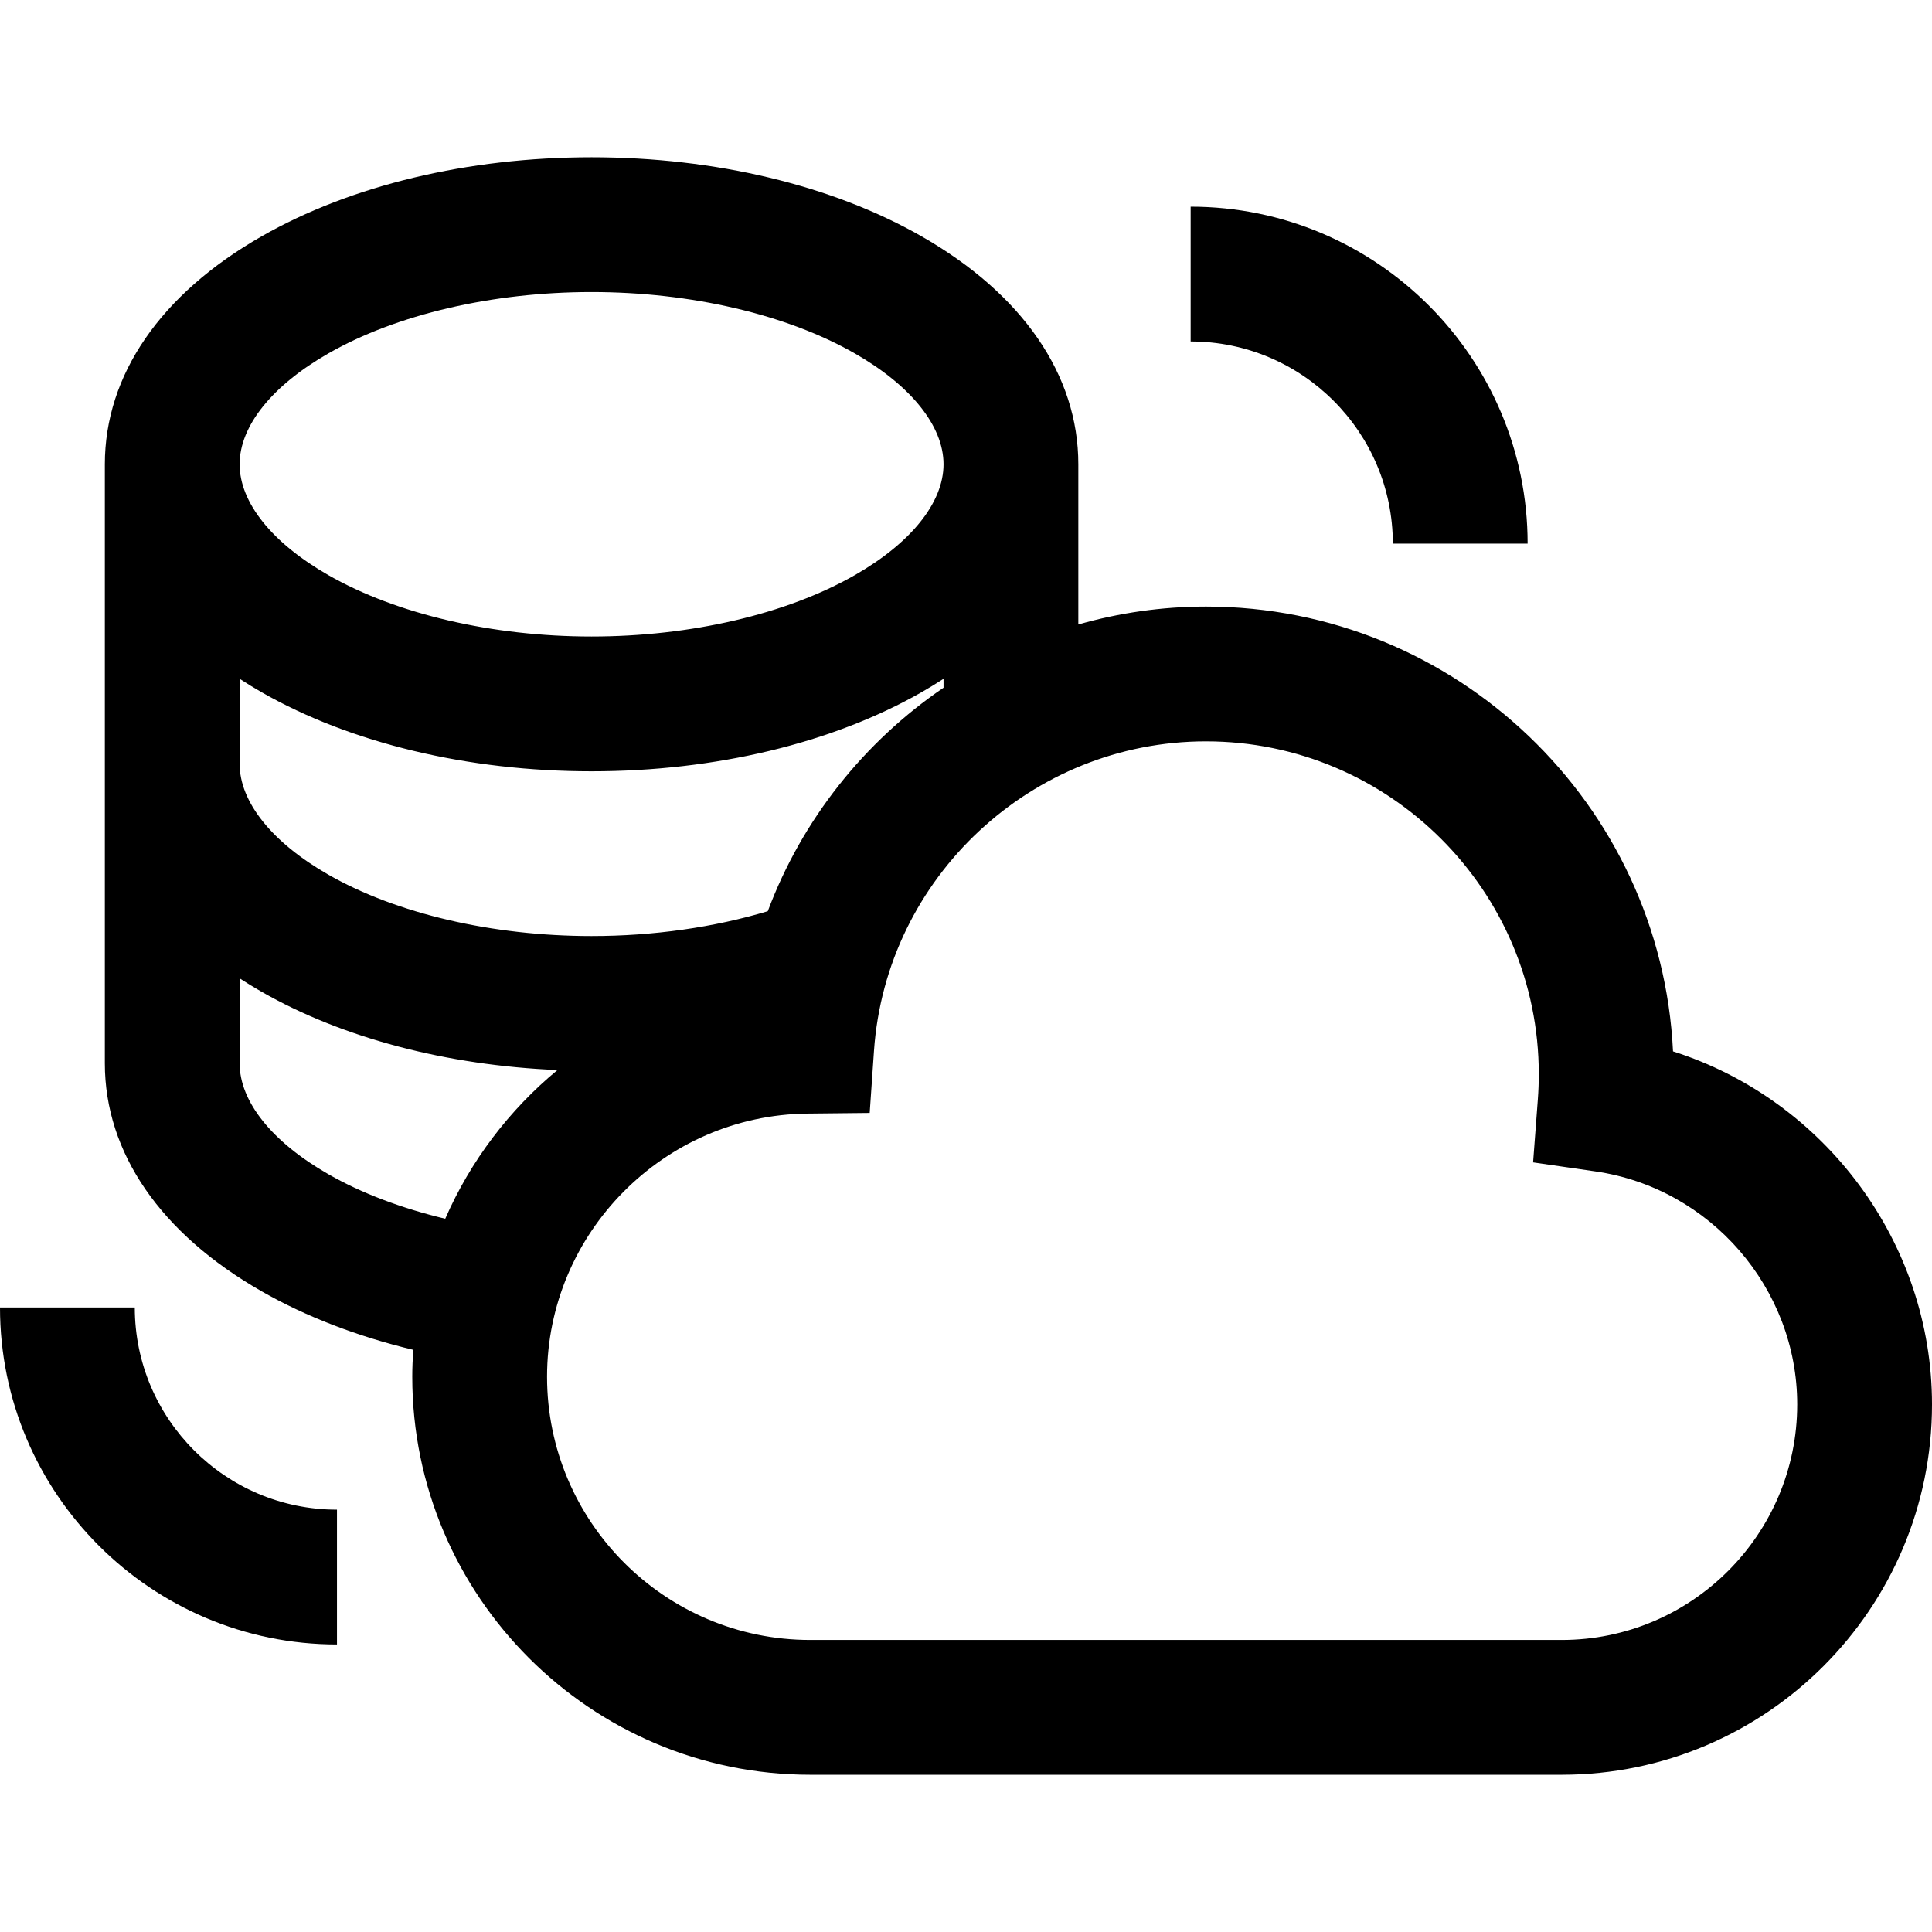
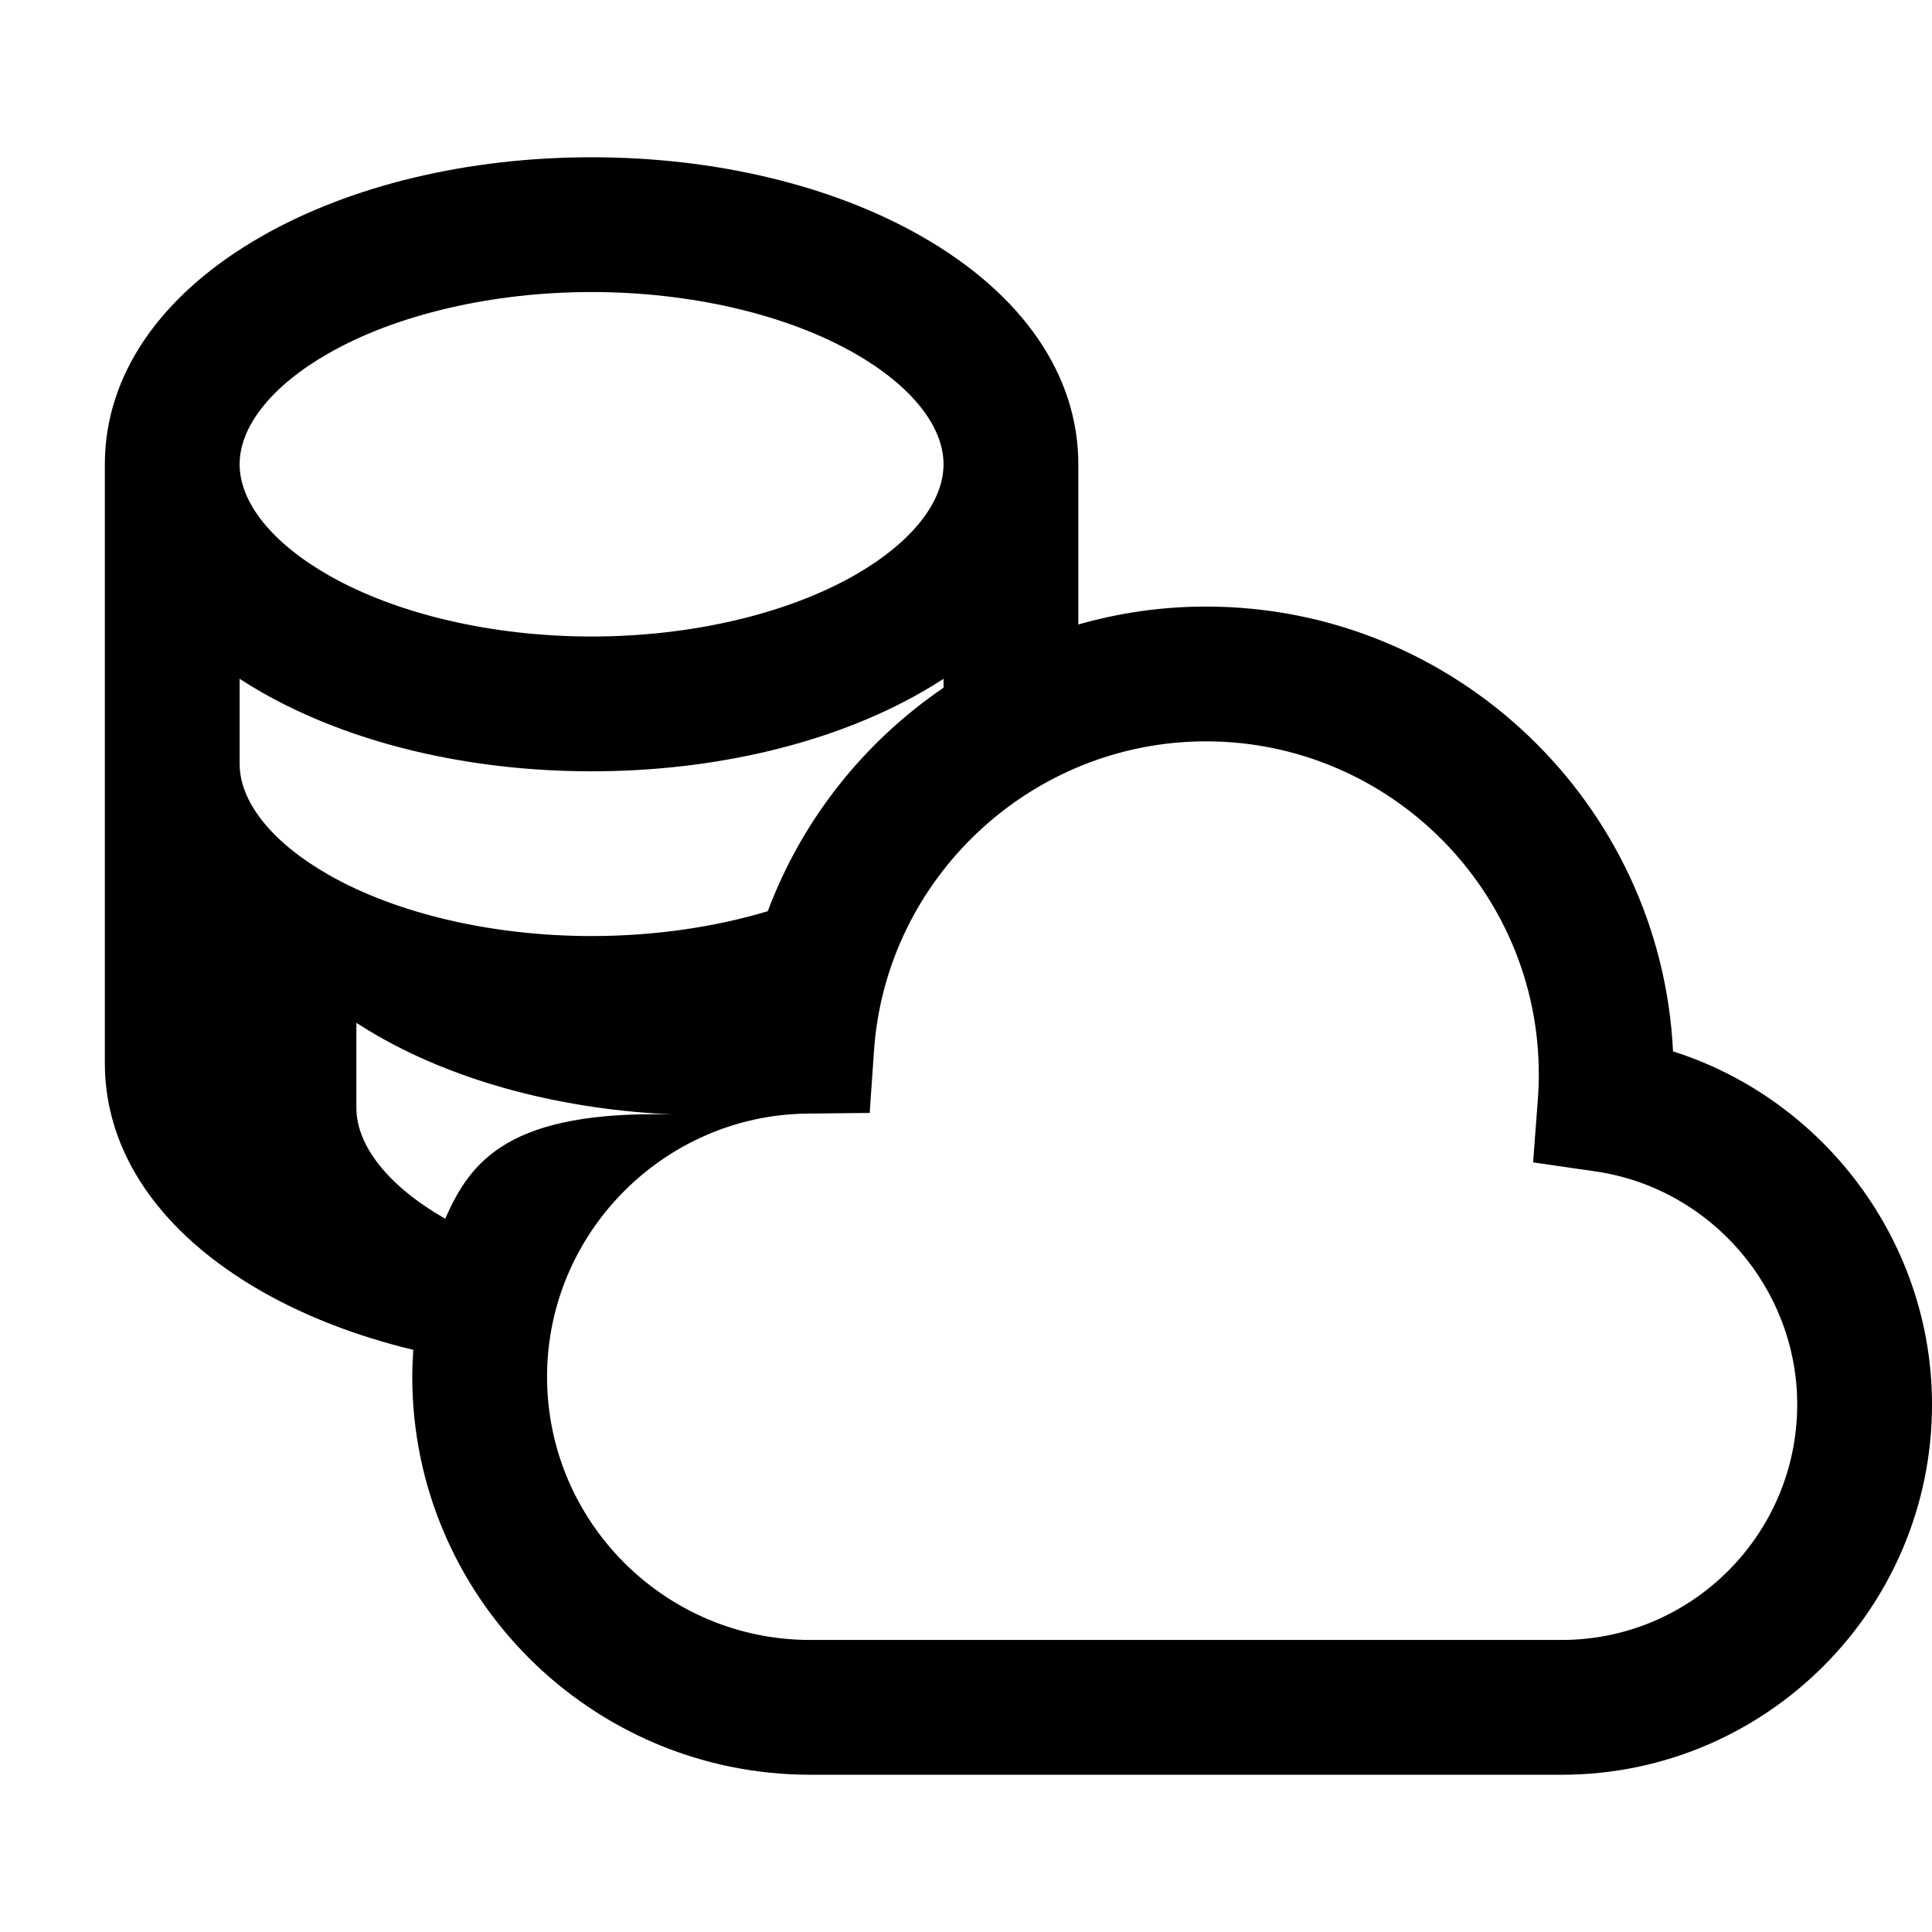
<svg xmlns="http://www.w3.org/2000/svg" fill="#000000" height="800px" width="800px" version="1.1" id="Layer_1" viewBox="0 0 512 512" xml:space="preserve">
  <g>
    <g>
-       <path d="M315.535,54.772v35.721c29.545,0,53.581,24.037,53.581,53.581h35.721C404.837,94.833,364.776,54.772,315.535,54.772z" />
-     </g>
+       </g>
  </g>
  <g>
    <g>
-       <path d="M35.721,346.493H0c0,49.241,40.061,89.302,89.302,89.302v-35.721C59.758,400.074,35.721,376.038,35.721,346.493z" />
-     </g>
+       </g>
  </g>
  <g>
    <g>
-       <path d="M443.368,278.626c-3.156-65.538-57.468-117.881-123.775-117.881c-11.697,0-23.045,1.669-33.825,4.75V123.04    c0-23.646-14.756-45.101-41.549-60.411c-23.645-13.512-54.699-20.954-87.442-20.954c-32.743,0-63.798,7.442-87.444,20.953    c-26.793,15.31-41.549,36.765-41.549,60.411v158.759c0,23.646,14.756,45.101,41.549,60.411    c11.79,6.737,25.425,11.963,40.19,15.512c-0.161,2.36-0.269,4.733-0.269,7.131c0,58.157,47.315,105.473,105.473,105.473h199.143    c54.109,0,98.131-44.022,98.131-98.133C512,329.132,483.414,291.347,443.368,278.626z M87.054,93.642    c18.069-10.326,43.481-16.247,69.721-16.247c26.239,0,51.651,5.921,69.72,16.247c14.967,8.552,23.551,19.267,23.551,29.396    c0,10.129-8.584,20.844-23.55,29.396c-18.07,10.325-43.482,16.247-69.721,16.247c-26.239,0-51.652-5.921-69.721-16.247    c-14.967-8.553-23.551-19.267-23.551-29.396S72.087,102.194,87.054,93.642z M63.503,179.891c1.877,1.218,3.814,2.408,5.828,3.559    c23.646,13.512,54.701,20.953,87.444,20.953c32.743,0,63.798-7.442,87.443-20.953c2.013-1.151,3.951-2.341,5.828-3.559v2.359    c-21.029,14.329-37.5,34.955-46.572,59.224c-14.176,4.267-30.276,6.588-46.699,6.588c-26.239,0-51.652-5.921-69.721-16.247    c-14.967-8.553-23.551-19.268-23.551-29.397V179.891z M117.995,322.978c-11.555-2.765-22.124-6.744-30.939-11.782    c-14.968-8.553-23.552-19.268-23.552-29.397v-22.527c1.877,1.218,3.814,2.408,5.828,3.559    c21.458,12.261,49.019,19.501,78.401,20.741C134.961,294.13,124.701,307.622,117.995,322.978z M413.869,434.605H214.726    c-38.462,0-69.752-31.29-69.752-69.752c0-38.054,30.957-69.339,69.009-69.74l16.494-0.174l1.137-16.455    c3.176-45.991,41.821-82.018,87.981-82.018c48.634,0,88.2,39.566,88.2,88.2c0,2.239-0.086,4.509-0.255,6.748l-1.253,16.628    l16.503,2.39c30.494,4.415,53.49,30.969,53.49,61.765C476.279,406.608,448.281,434.605,413.869,434.605z" />
+       <path d="M443.368,278.626c-3.156-65.538-57.468-117.881-123.775-117.881c-11.697,0-23.045,1.669-33.825,4.75V123.04    c0-23.646-14.756-45.101-41.549-60.411c-23.645-13.512-54.699-20.954-87.442-20.954c-32.743,0-63.798,7.442-87.444,20.953    c-26.793,15.31-41.549,36.765-41.549,60.411v158.759c0,23.646,14.756,45.101,41.549,60.411    c11.79,6.737,25.425,11.963,40.19,15.512c-0.161,2.36-0.269,4.733-0.269,7.131c0,58.157,47.315,105.473,105.473,105.473h199.143    c54.109,0,98.131-44.022,98.131-98.133C512,329.132,483.414,291.347,443.368,278.626z M87.054,93.642    c18.069-10.326,43.481-16.247,69.721-16.247c26.239,0,51.651,5.921,69.72,16.247c14.967,8.552,23.551,19.267,23.551,29.396    c0,10.129-8.584,20.844-23.55,29.396c-18.07,10.325-43.482,16.247-69.721,16.247c-26.239,0-51.652-5.921-69.721-16.247    c-14.967-8.553-23.551-19.267-23.551-29.396S72.087,102.194,87.054,93.642z M63.503,179.891c1.877,1.218,3.814,2.408,5.828,3.559    c23.646,13.512,54.701,20.953,87.444,20.953c32.743,0,63.798-7.442,87.443-20.953c2.013-1.151,3.951-2.341,5.828-3.559v2.359    c-21.029,14.329-37.5,34.955-46.572,59.224c-14.176,4.267-30.276,6.588-46.699,6.588c-26.239,0-51.652-5.921-69.721-16.247    c-14.967-8.553-23.551-19.268-23.551-29.397V179.891z M117.995,322.978c-14.968-8.553-23.552-19.268-23.552-29.397v-22.527c1.877,1.218,3.814,2.408,5.828,3.559    c21.458,12.261,49.019,19.501,78.401,20.741C134.961,294.13,124.701,307.622,117.995,322.978z M413.869,434.605H214.726    c-38.462,0-69.752-31.29-69.752-69.752c0-38.054,30.957-69.339,69.009-69.74l16.494-0.174l1.137-16.455    c3.176-45.991,41.821-82.018,87.981-82.018c48.634,0,88.2,39.566,88.2,88.2c0,2.239-0.086,4.509-0.255,6.748l-1.253,16.628    l16.503,2.39c30.494,4.415,53.49,30.969,53.49,61.765C476.279,406.608,448.281,434.605,413.869,434.605z" />
    </g>
  </g>
</svg>